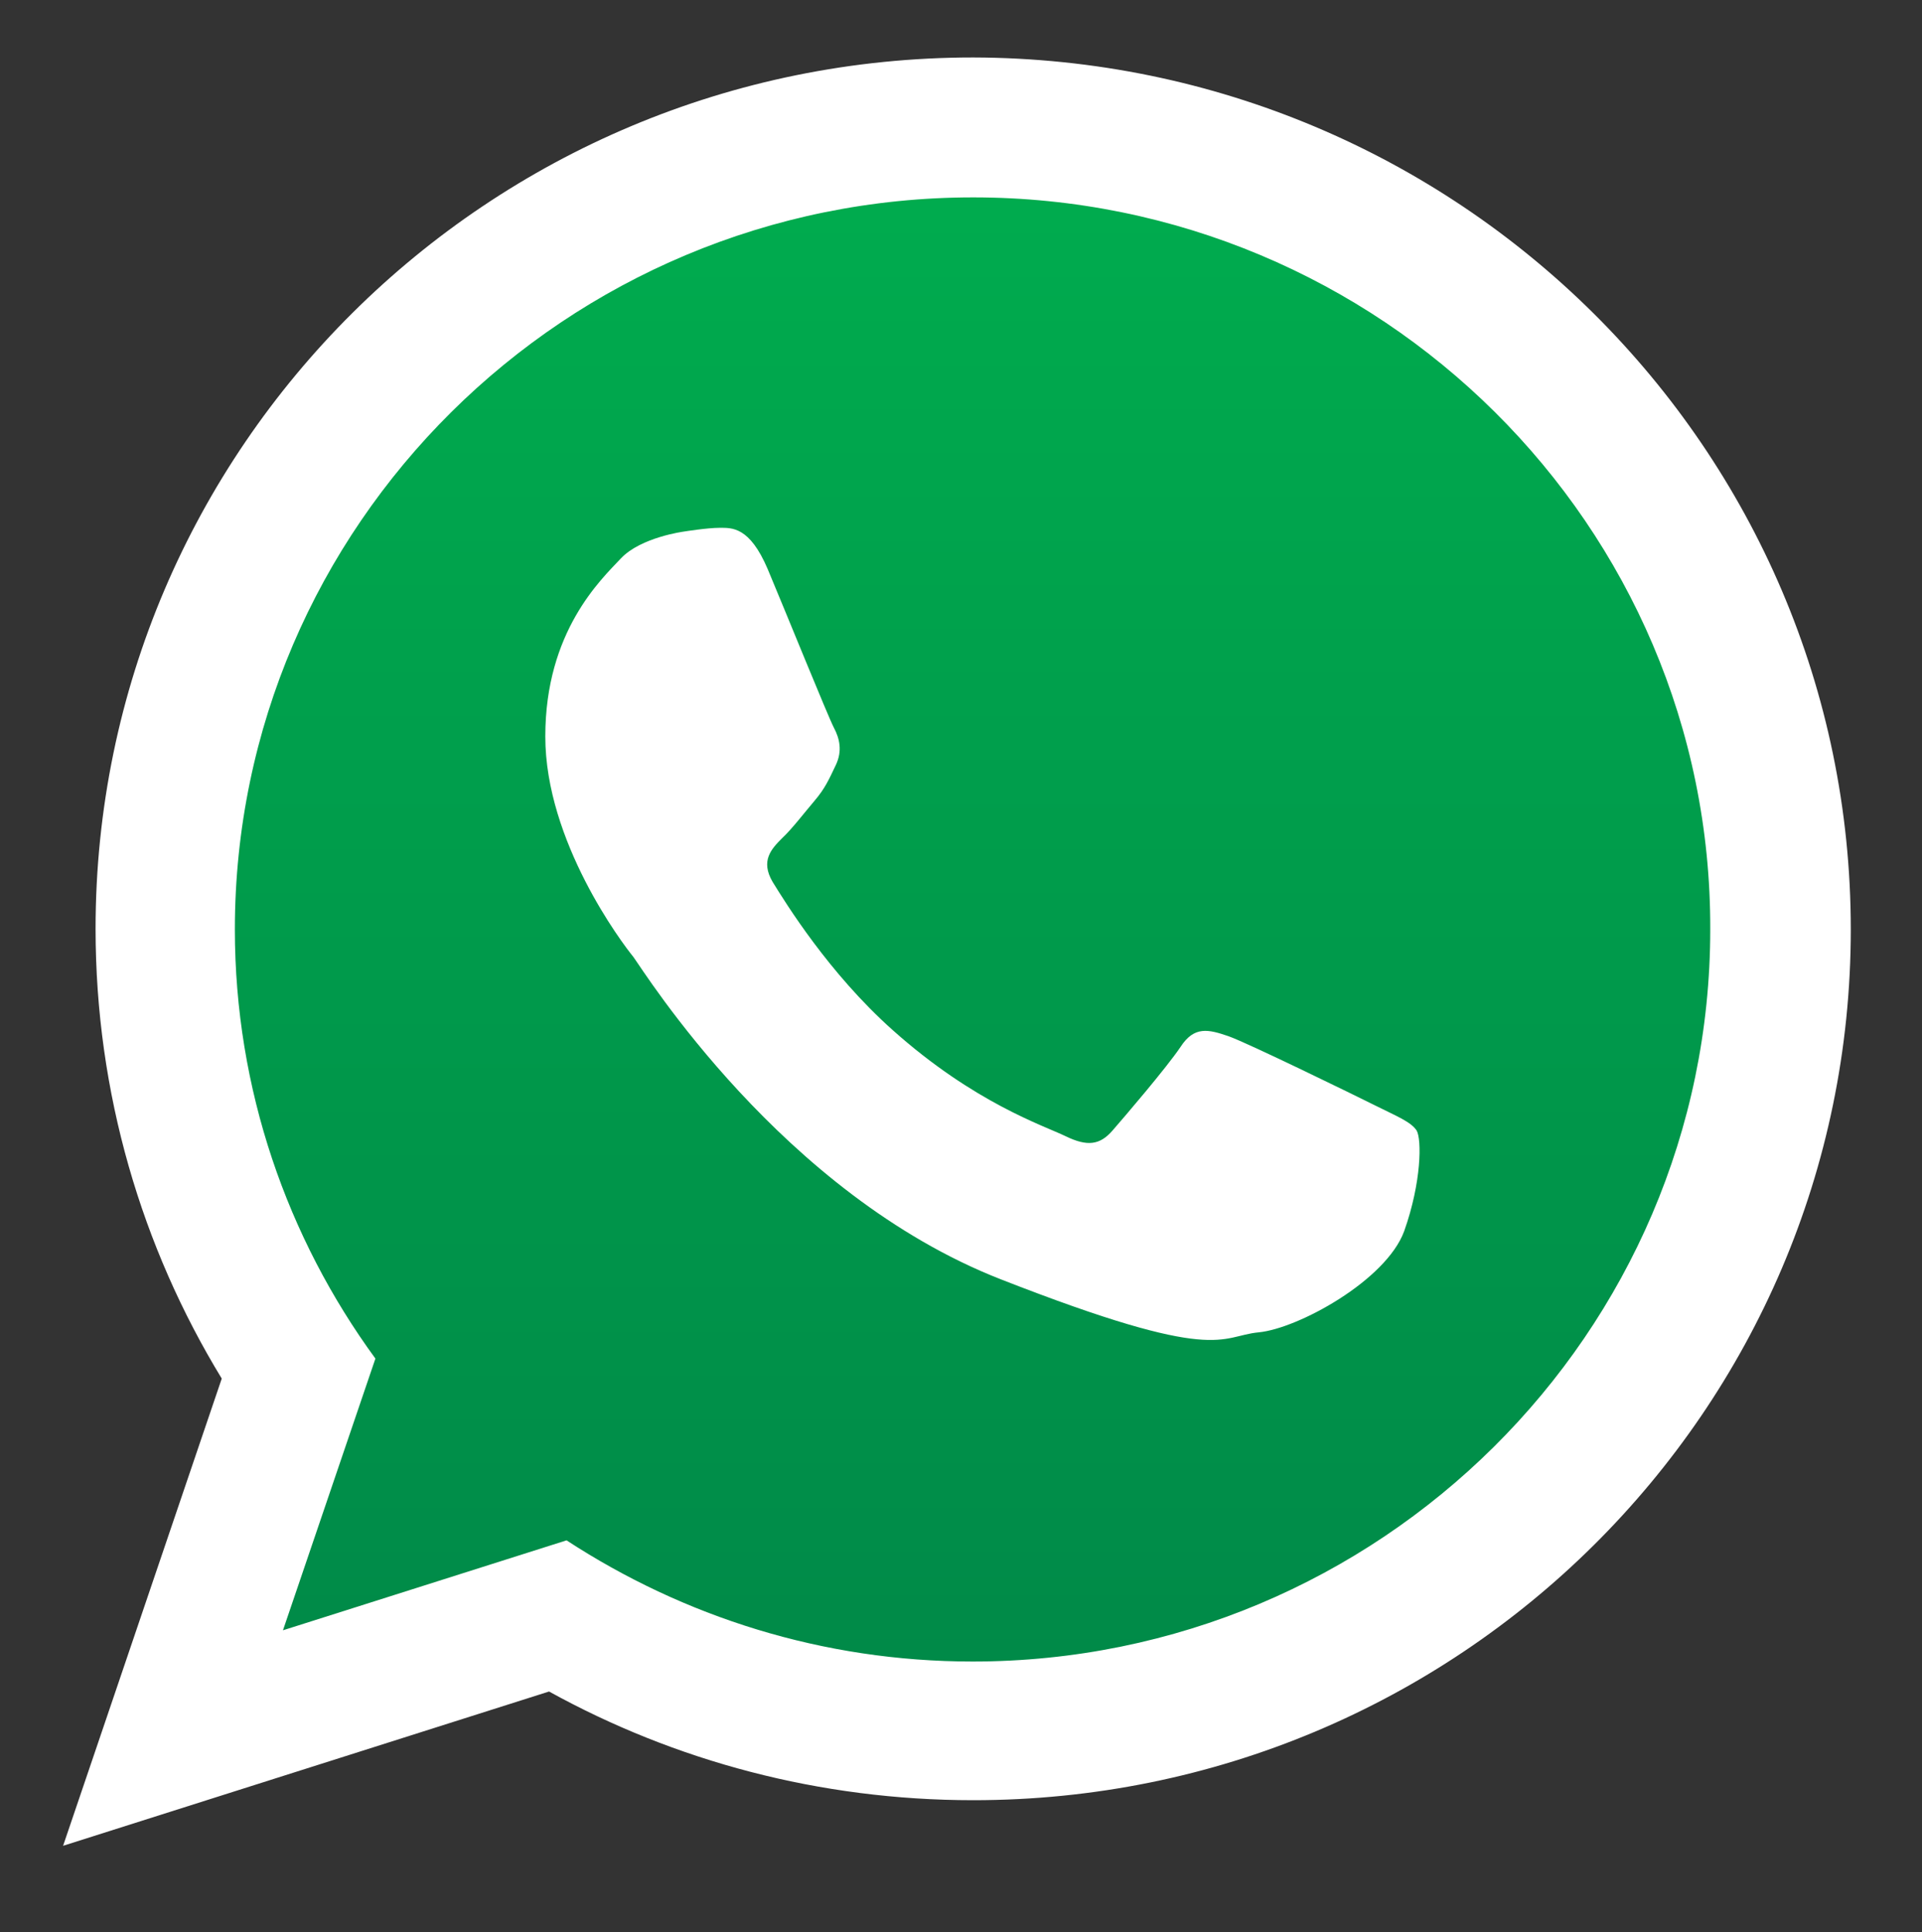
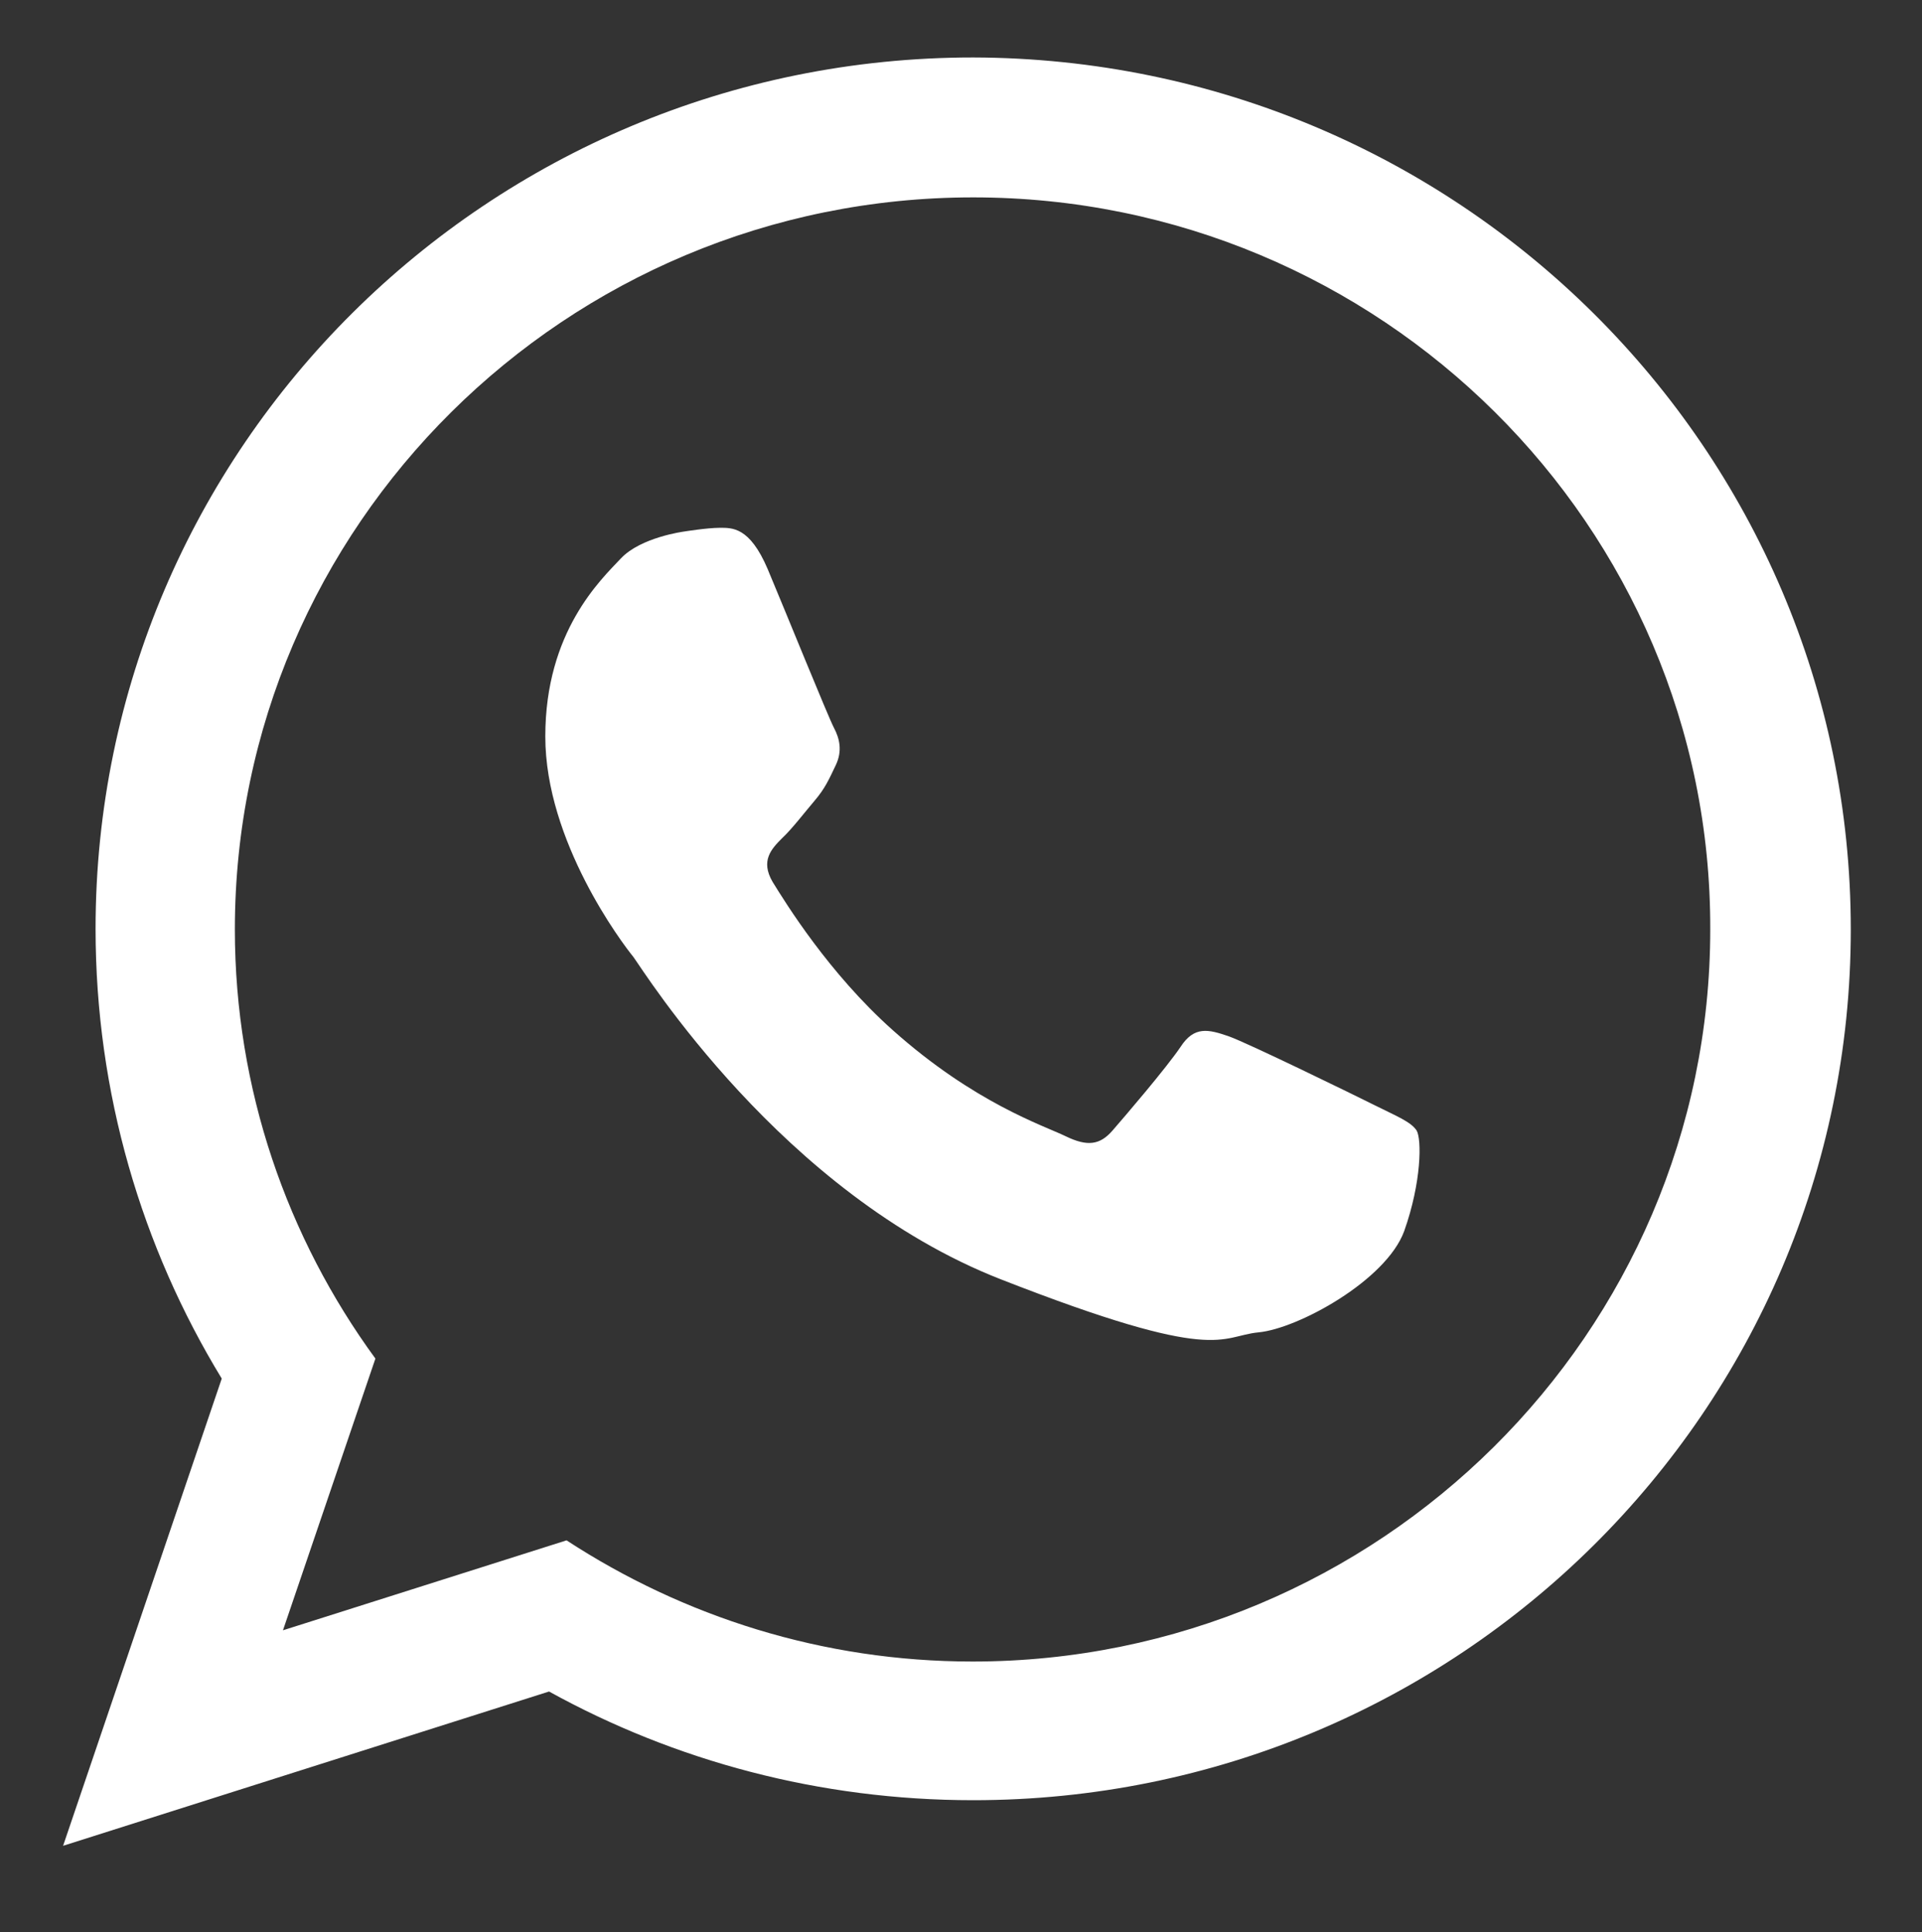
<svg xmlns="http://www.w3.org/2000/svg" version="1.1" id="Layer_1" x="0px" y="0px" viewBox="0 0 307.7 309.3" style="enable-background:new 0 0 307.7 309.3;" xml:space="preserve">
  <rect x="0" y="0" width="307.7" height="309.3" fill="#333333" stroke="none" />
  <style type="text/css">
	.st0{fill-rule:evenodd;clip-rule:evenodd;fill:url(#SVGID_1_);}
	.st1{fill-rule:evenodd;clip-rule:evenodd;fill:#FFFFFF;}
</style>
  <g>
    <linearGradient id="SVGID_1_" gradientUnits="userSpaceOnUse" x1="156.527" y1="26.831" x2="156.527" y2="272.94">
      <stop offset="0" style="stop-color:#00AC4E" />
      <stop offset="1" style="stop-color:#008948" />
    </linearGradient>
-     <path class="st0" d="M156.5,26.8c-68.4,0-124,55.2-124,123.1c0,26.9,8.8,51.9,23.6,72.2l-15.5,45.7l47.7-15.1   c19.6,12.8,43,20.3,68.2,20.3c68.4,0,124-55.2,124-123C280.5,82,224.9,26.8,156.5,26.8L156.5,26.8z" />
    <g>
      <path class="st1" d="M296.3,148.8c0,77-62.9,139.4-140.5,139.4c-24.6,0-47.8-6.3-67.9-17.4l-77.8,24.7l25.4-74.8    c-12.8-21-20.2-45.7-20.2-72c0-77,62.9-139.5,140.5-139.5C233.4,9.4,296.3,71.8,296.3,148.8L296.3,148.8z M155.8,31.6    c-65.2,0-118.2,52.6-118.2,117.2c0,25.6,8.4,49.4,22.5,68.7l-14.8,43.5l45.4-14.4c18.7,12.2,41,19.4,65,19.4    c65.1,0,118.1-52.6,118.1-117.2C274,84.2,221,31.6,155.8,31.6L155.8,31.6z M226.8,181c-0.9-1.4-3.2-2.3-6.6-4    c-3.4-1.7-20.4-10-23.5-11.1c-3.2-1.1-5.5-1.7-7.7,1.7c-2.3,3.4-8.9,11.1-10.9,13.4c-2,2.3-4,2.6-7.5,0.9    c-3.5-1.7-14.6-5.3-27.7-17c-10.2-9.1-17.1-20.3-19.2-23.7c-2-3.4-0.2-5.3,1.5-7c1.6-1.5,3.5-4,5.2-6c1.7-2,2.3-3.4,3.4-5.7    c1.1-2.3,0.6-4.3-0.3-6c-0.9-1.7-7.7-18.5-10.6-25.4c-2.9-6.8-5.7-6.6-7.7-6.6c-2,0-5.7,0.6-5.7,0.6s-6.9,0.9-10.1,4.3    c-3.2,3.4-12.1,11.7-12.1,28.5c0,16.8,12.3,33.1,14.1,35.3c1.7,2.3,23.8,37.9,58.8,51.6c35,13.7,35,9.1,41.3,8.5    c6.3-0.6,20.4-8.3,23.3-16.2C227.6,189.2,227.6,182.4,226.8,181L226.8,181z M226.8,181" />
    </g>
  </g>
</svg>